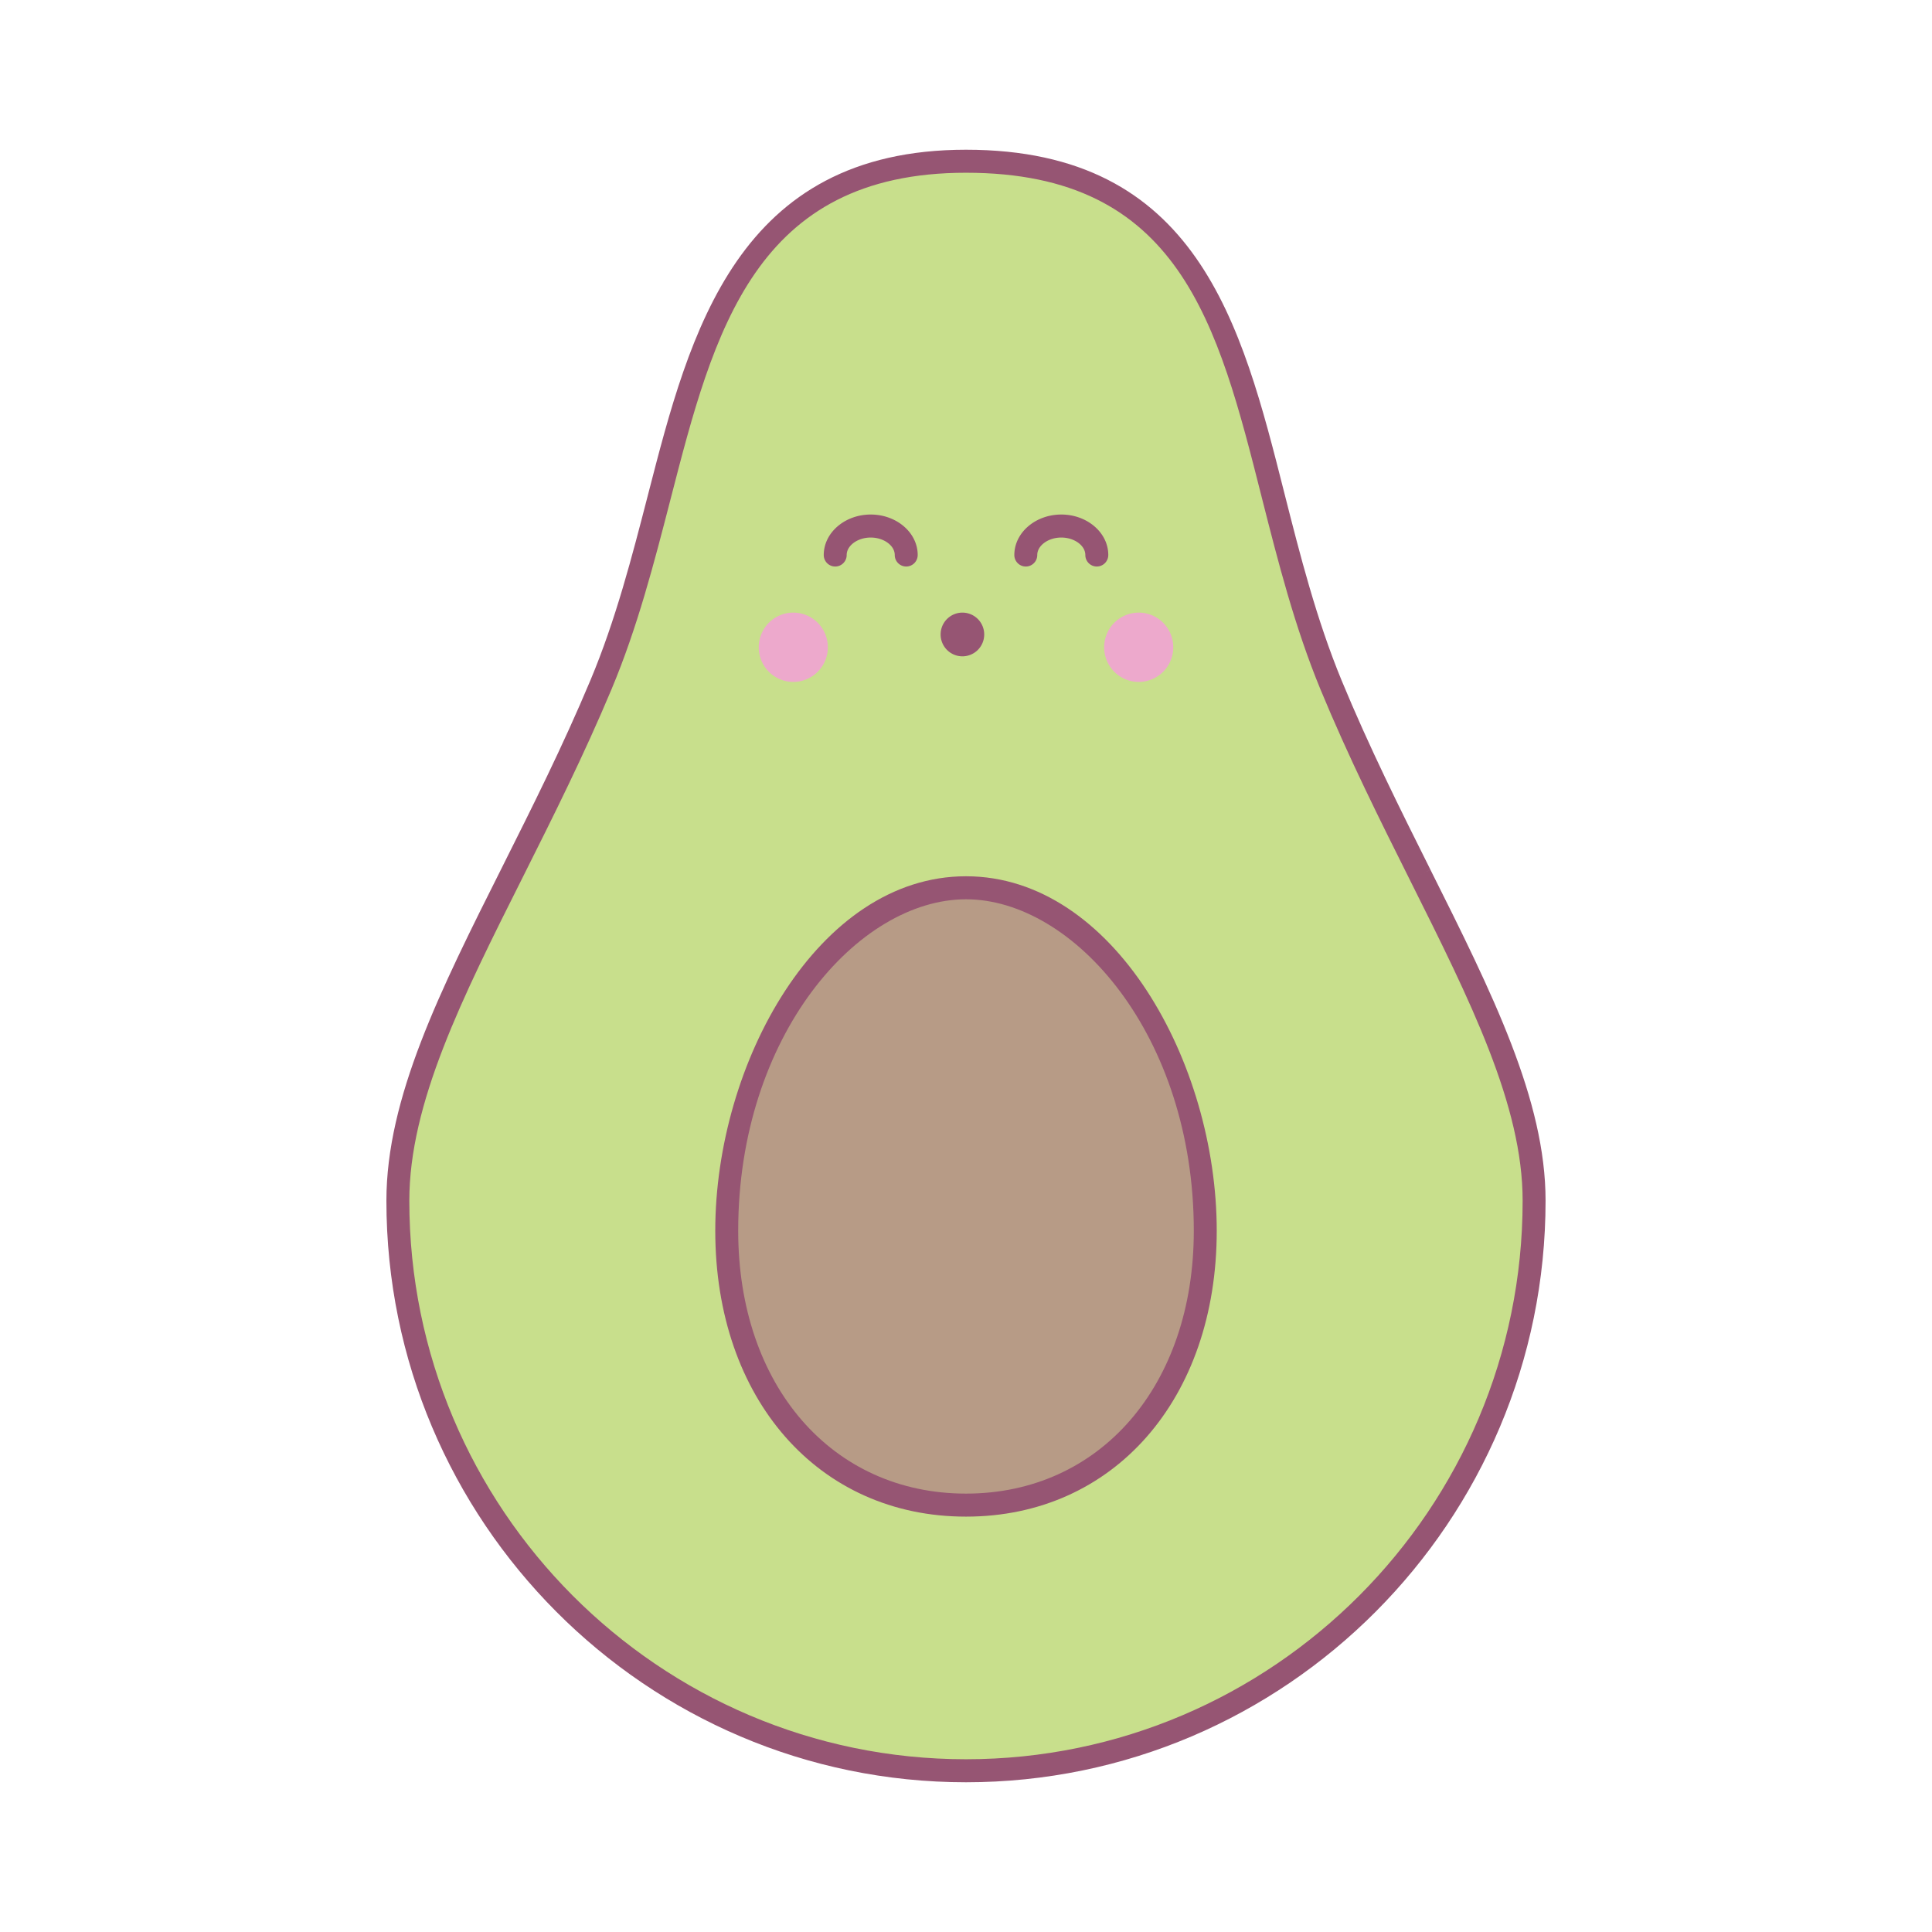
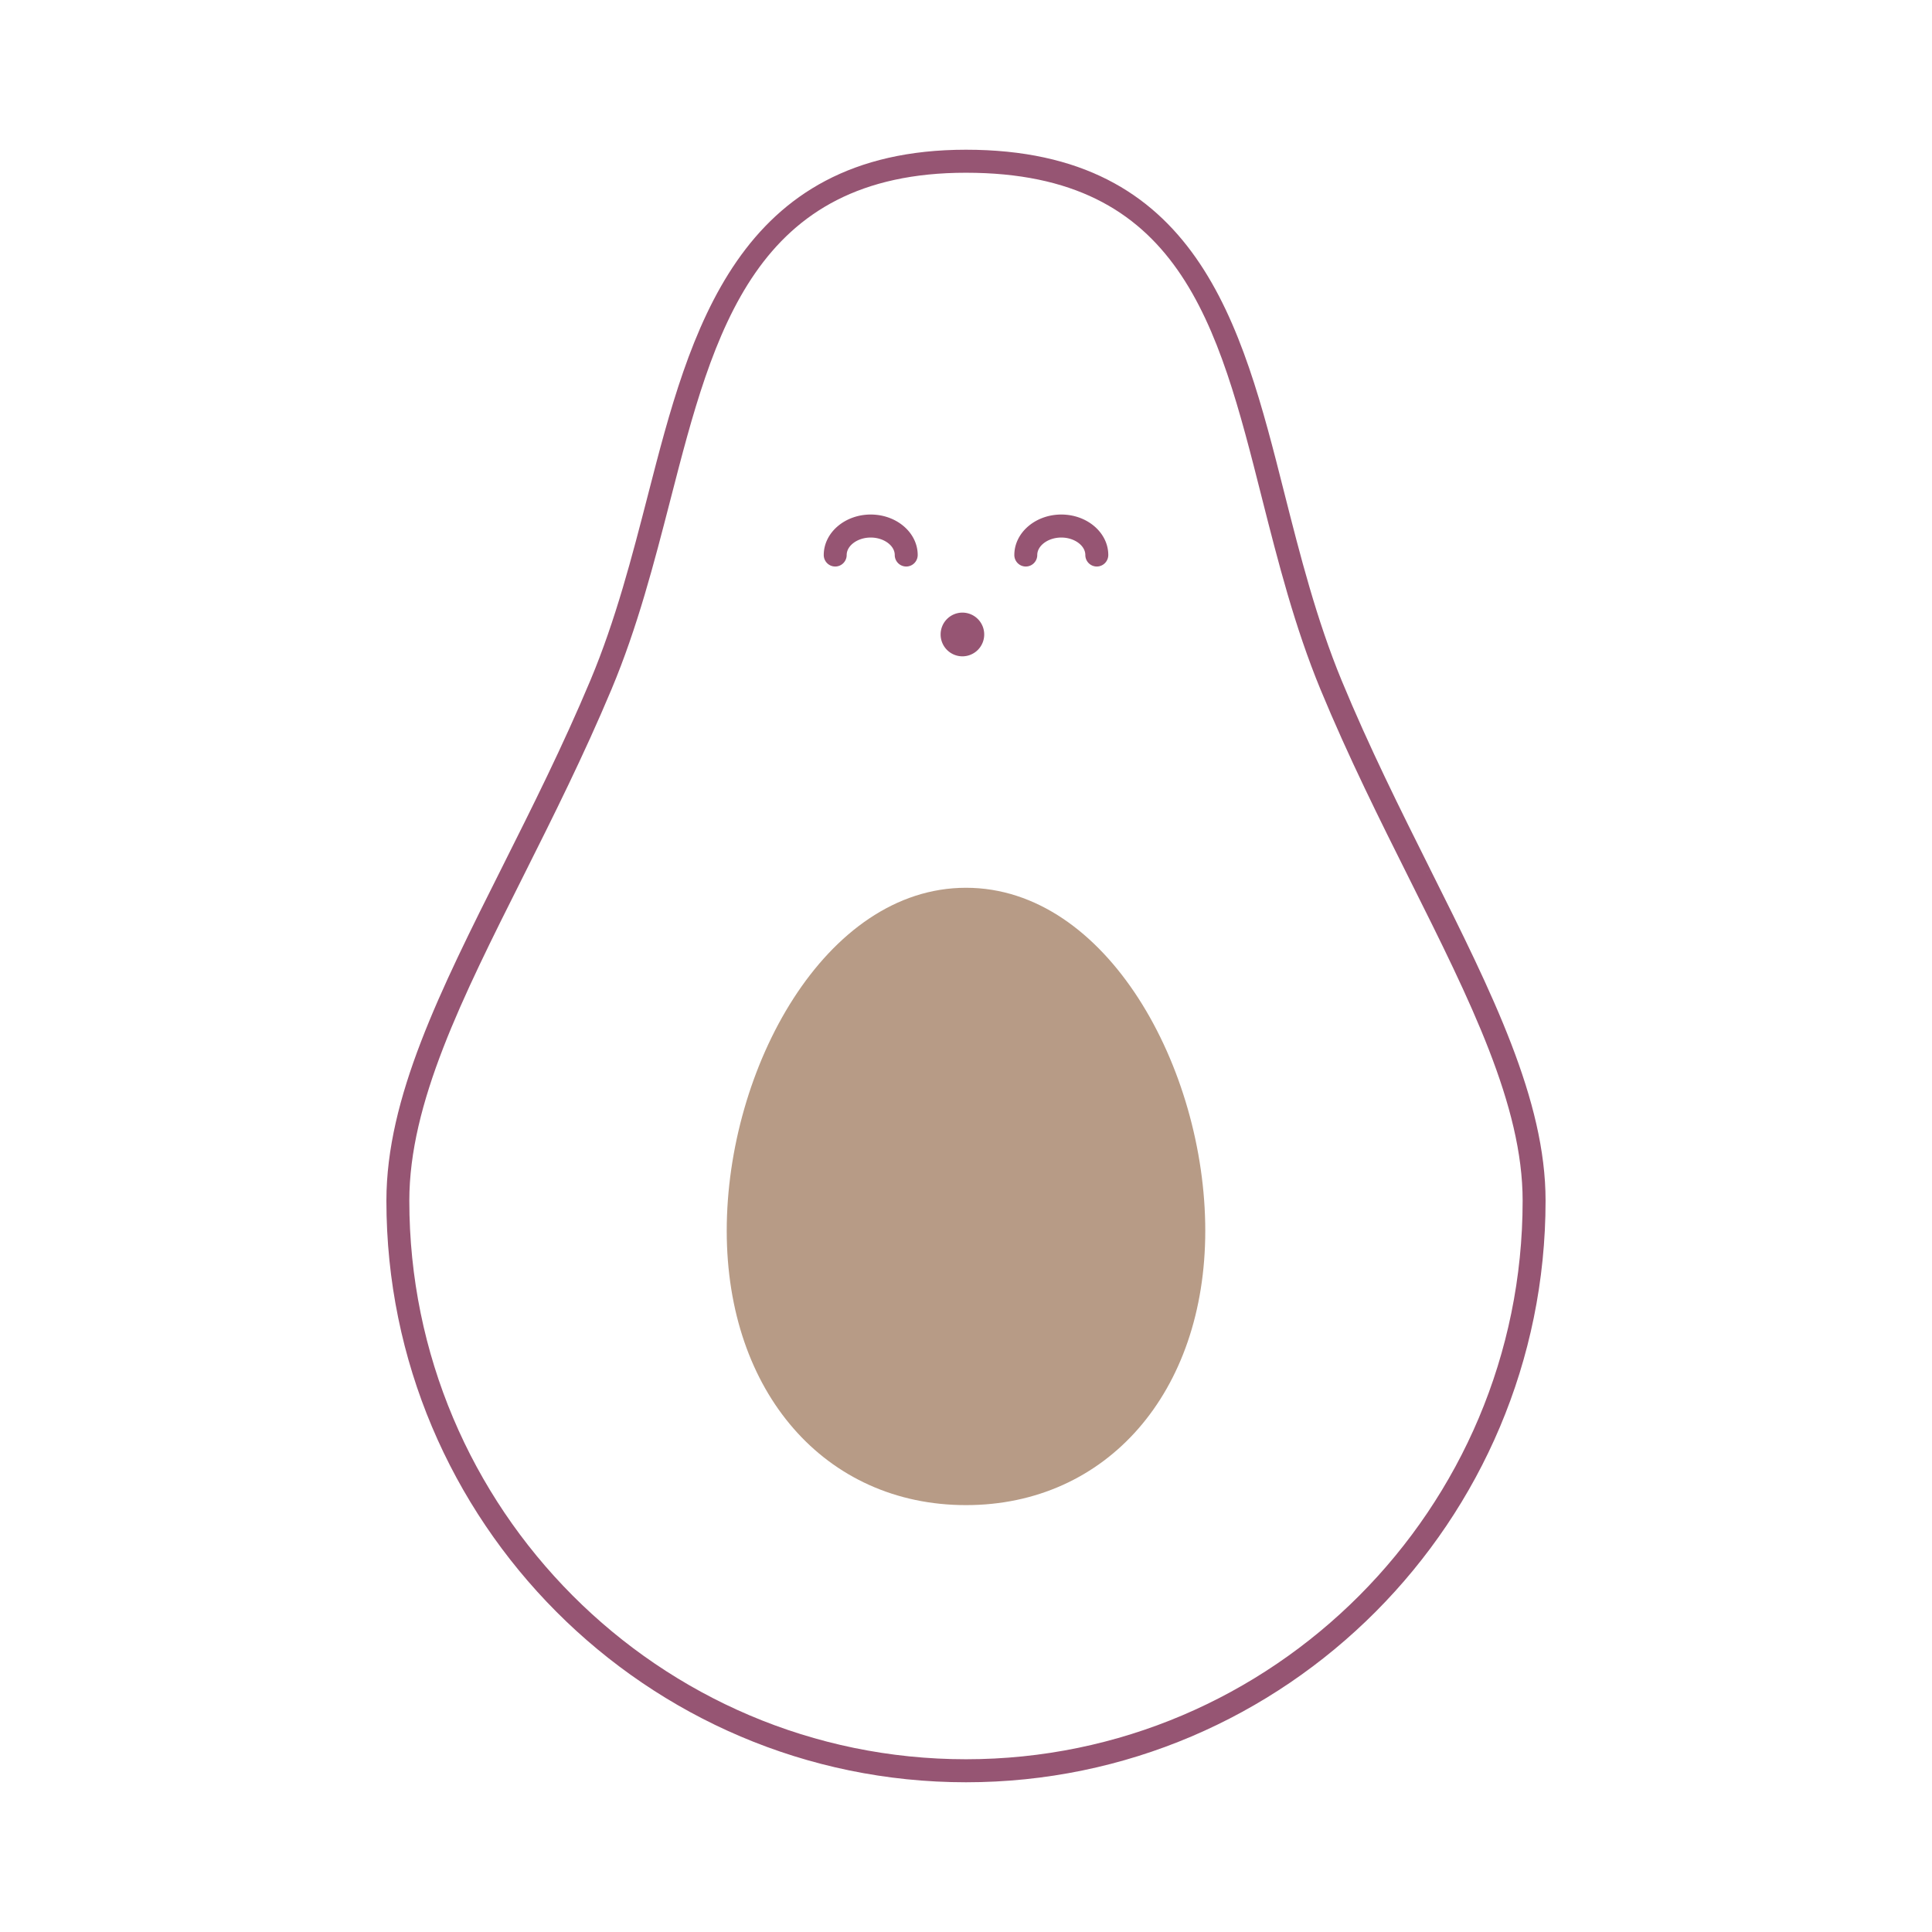
<svg xmlns="http://www.w3.org/2000/svg" data-bbox="40 15.499 119.997 169.001" viewBox="0 0 200 200" height="200" width="200" data-type="color">
  <g>
-     <path d="M147.015 90.558c-3.127-6.255-6.359-12.725-9.223-19.654-2.664-6.463-4.359-13.163-6.006-19.647-4.497-17.779-8.753-34.566-31.786-34.566-22.798 0-27.337 17.634-31.731 34.677-1.668 6.463-3.383 13.149-6.054 19.515-2.885 6.88-6.068 13.225-9.147 19.369-6.373 12.698-11.88 23.66-11.88 34.045 0 32.539 26.383 59.01 58.812 59.01s58.812-26.471 58.812-59.01c.007-10.142-5.466-21.083-11.797-33.739z" fill="#C8DF8C" data-color="1" />
    <path d="M100 184.5c-33.084 0-60-27.006-60-60.202 0-10.657 5.554-21.724 11.985-34.538l.065-.131c3.055-6.096 6.214-12.398 9.07-19.208 2.615-6.235 4.315-12.824 5.958-19.196l.04-.156c4.3-16.681 9.17-35.57 32.881-35.57 23.968 0 28.527 18.029 32.937 35.464l.031.123c1.626 6.4 3.307 13.018 5.921 19.362 2.859 6.917 6.076 13.352 9.187 19.575l-1.062.534 1.062-.531c6.402 12.796 11.929 23.846 11.922 34.272C160 157.494 133.084 184.5 100 184.5zm0-166.618c-21.873 0-26.101 16.402-30.578 33.768l-.044.172c-1.666 6.454-3.387 13.128-6.07 19.523-2.887 6.884-6.064 13.224-9.137 19.355l-.044.088c-6.317 12.587-11.754 23.42-11.754 33.51 0 31.882 25.851 57.819 57.625 57.819s57.625-25.938 57.625-57.819c.007-9.86-5.404-20.677-11.67-33.202l-.002-.004c-3.13-6.261-6.366-12.734-9.258-19.731-2.679-6.502-4.382-13.204-6.029-19.685l-.031-.124c-4.567-18.068-8.513-33.67-30.633-33.67z" fill="#965573" data-color="2" />
    <path d="M100 155.809c-14.586 0-24.769-11.681-24.769-28.403 0-16.793 10.177-35.504 24.769-35.504s24.769 18.711 24.769 35.504c0 16.723-10.183 28.403-24.769 28.403z" fill="#B79B86" data-color="3" />
-     <path d="M100 157.001c-15.282 0-25.956-12.17-25.956-29.595 0-17.356 10.66-36.695 25.956-36.695s25.956 19.339 25.956 36.695c0 17.425-10.674 29.595-25.956 29.595zm0-63.907c-11.154 0-23.582 14.092-23.582 34.312 0 16.022 9.697 27.212 23.582 27.212s23.582-11.19 23.582-27.212c0-20.221-12.428-34.312-23.582-34.312z" fill="#965573" data-color="2" />
    <path d="M93.811 58.646a1.189 1.189 0 0 1-1.187-1.191c0-.981-1.139-1.809-2.488-1.809s-2.488.828-2.488 1.809c0 .658-.532 1.191-1.187 1.191s-1.187-.533-1.187-1.191c0-2.311 2.182-4.191 4.863-4.191S95 55.144 95 57.455a1.192 1.192 0 0 1-1.189 1.191z" fill="#965573" data-color="2" />
    <path d="M113.54 58.646a1.189 1.189 0 0 1-1.187-1.191c0-.981-1.139-1.809-2.488-1.809s-2.488.828-2.488 1.809c0 .658-.532 1.191-1.187 1.191s-1.187-.533-1.187-1.191c0-2.311 2.182-4.191 4.863-4.191s4.863 1.88 4.863 4.191a1.192 1.192 0 0 1-1.189 1.191z" fill="#965573" data-color="2" />
    <path fill="#965573" d="M101.885 65.68a2.26 2.26 0 0 1-2.256 2.263 2.26 2.26 0 0 1-2.256-2.263 2.26 2.26 0 0 1 2.256-2.263 2.26 2.26 0 0 1 2.256 2.263z" data-color="2" />
-     <path fill="#EDA9CC" d="M85.697 67.005a3.582 3.582 0 0 1-3.576 3.588 3.582 3.582 0 0 1-3.576-3.588 3.582 3.582 0 0 1 3.576-3.588 3.582 3.582 0 0 1 3.576 3.588z" data-color="4" />
-     <path fill="#EDA9CC" d="M121.455 67.005a3.582 3.582 0 0 1-3.576 3.588 3.582 3.582 0 0 1-3.576-3.588 3.582 3.582 0 0 1 3.576-3.588 3.582 3.582 0 0 1 3.576 3.588z" data-color="4" />
  </g>
</svg>